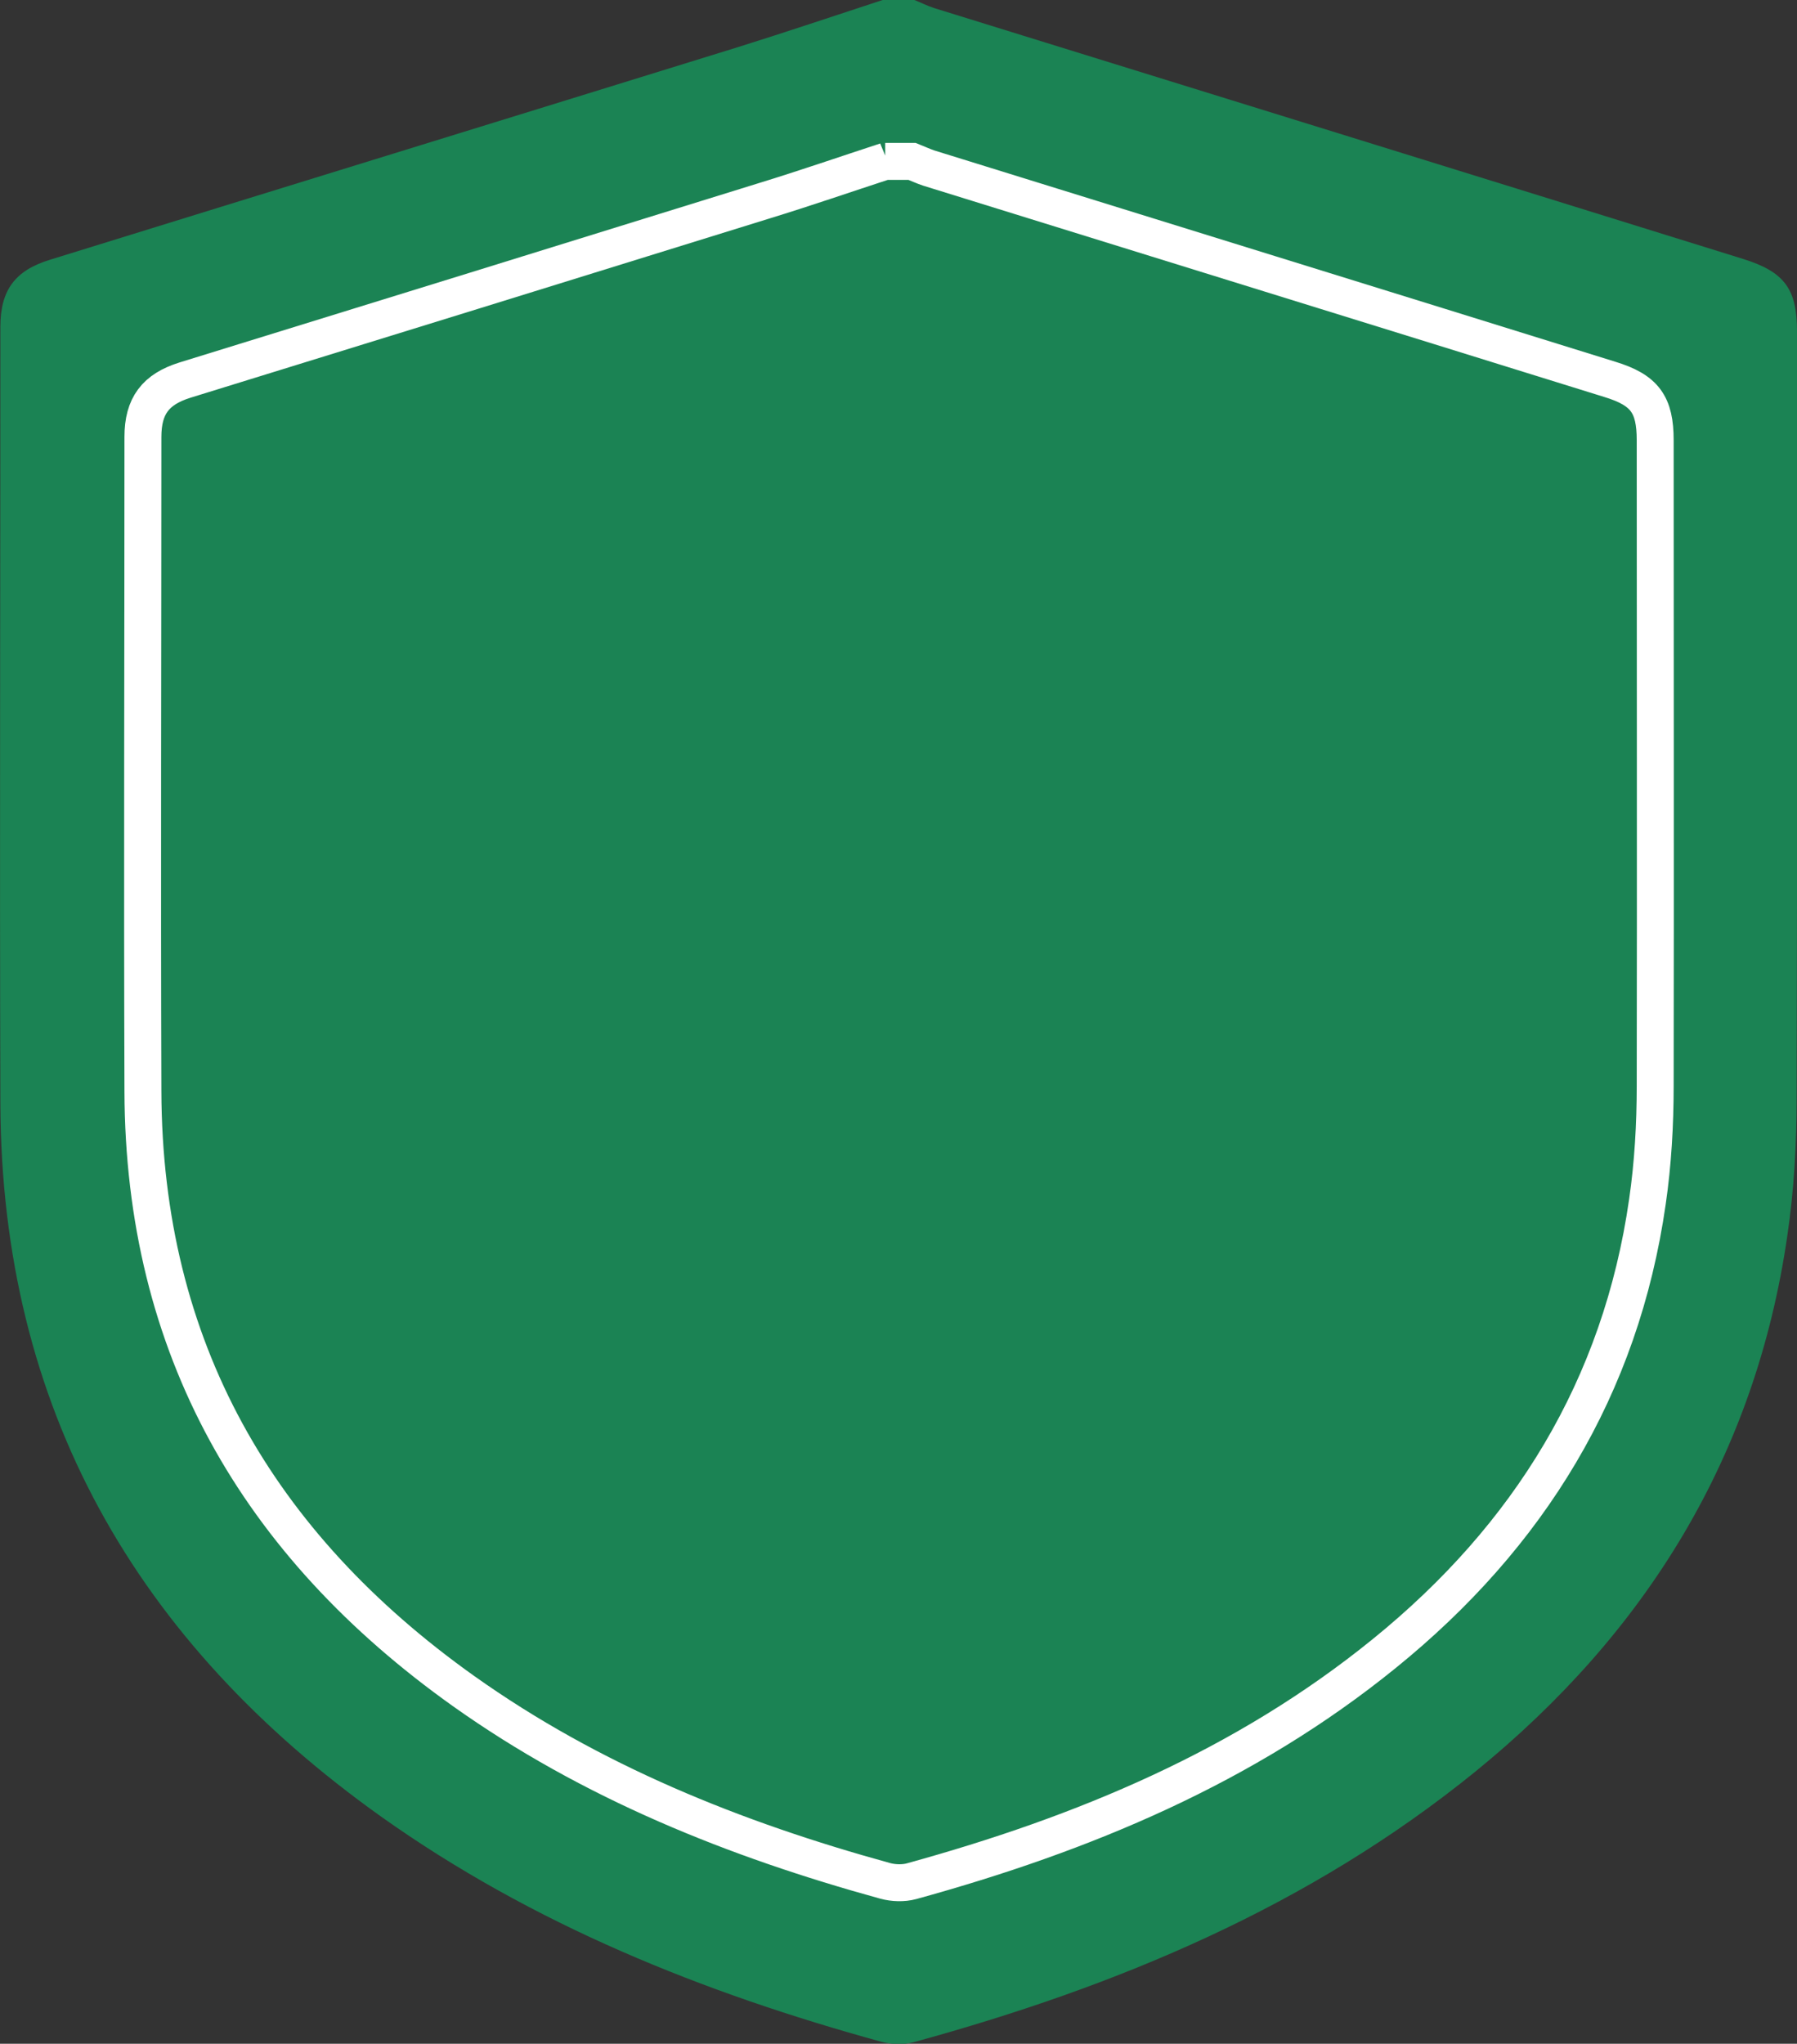
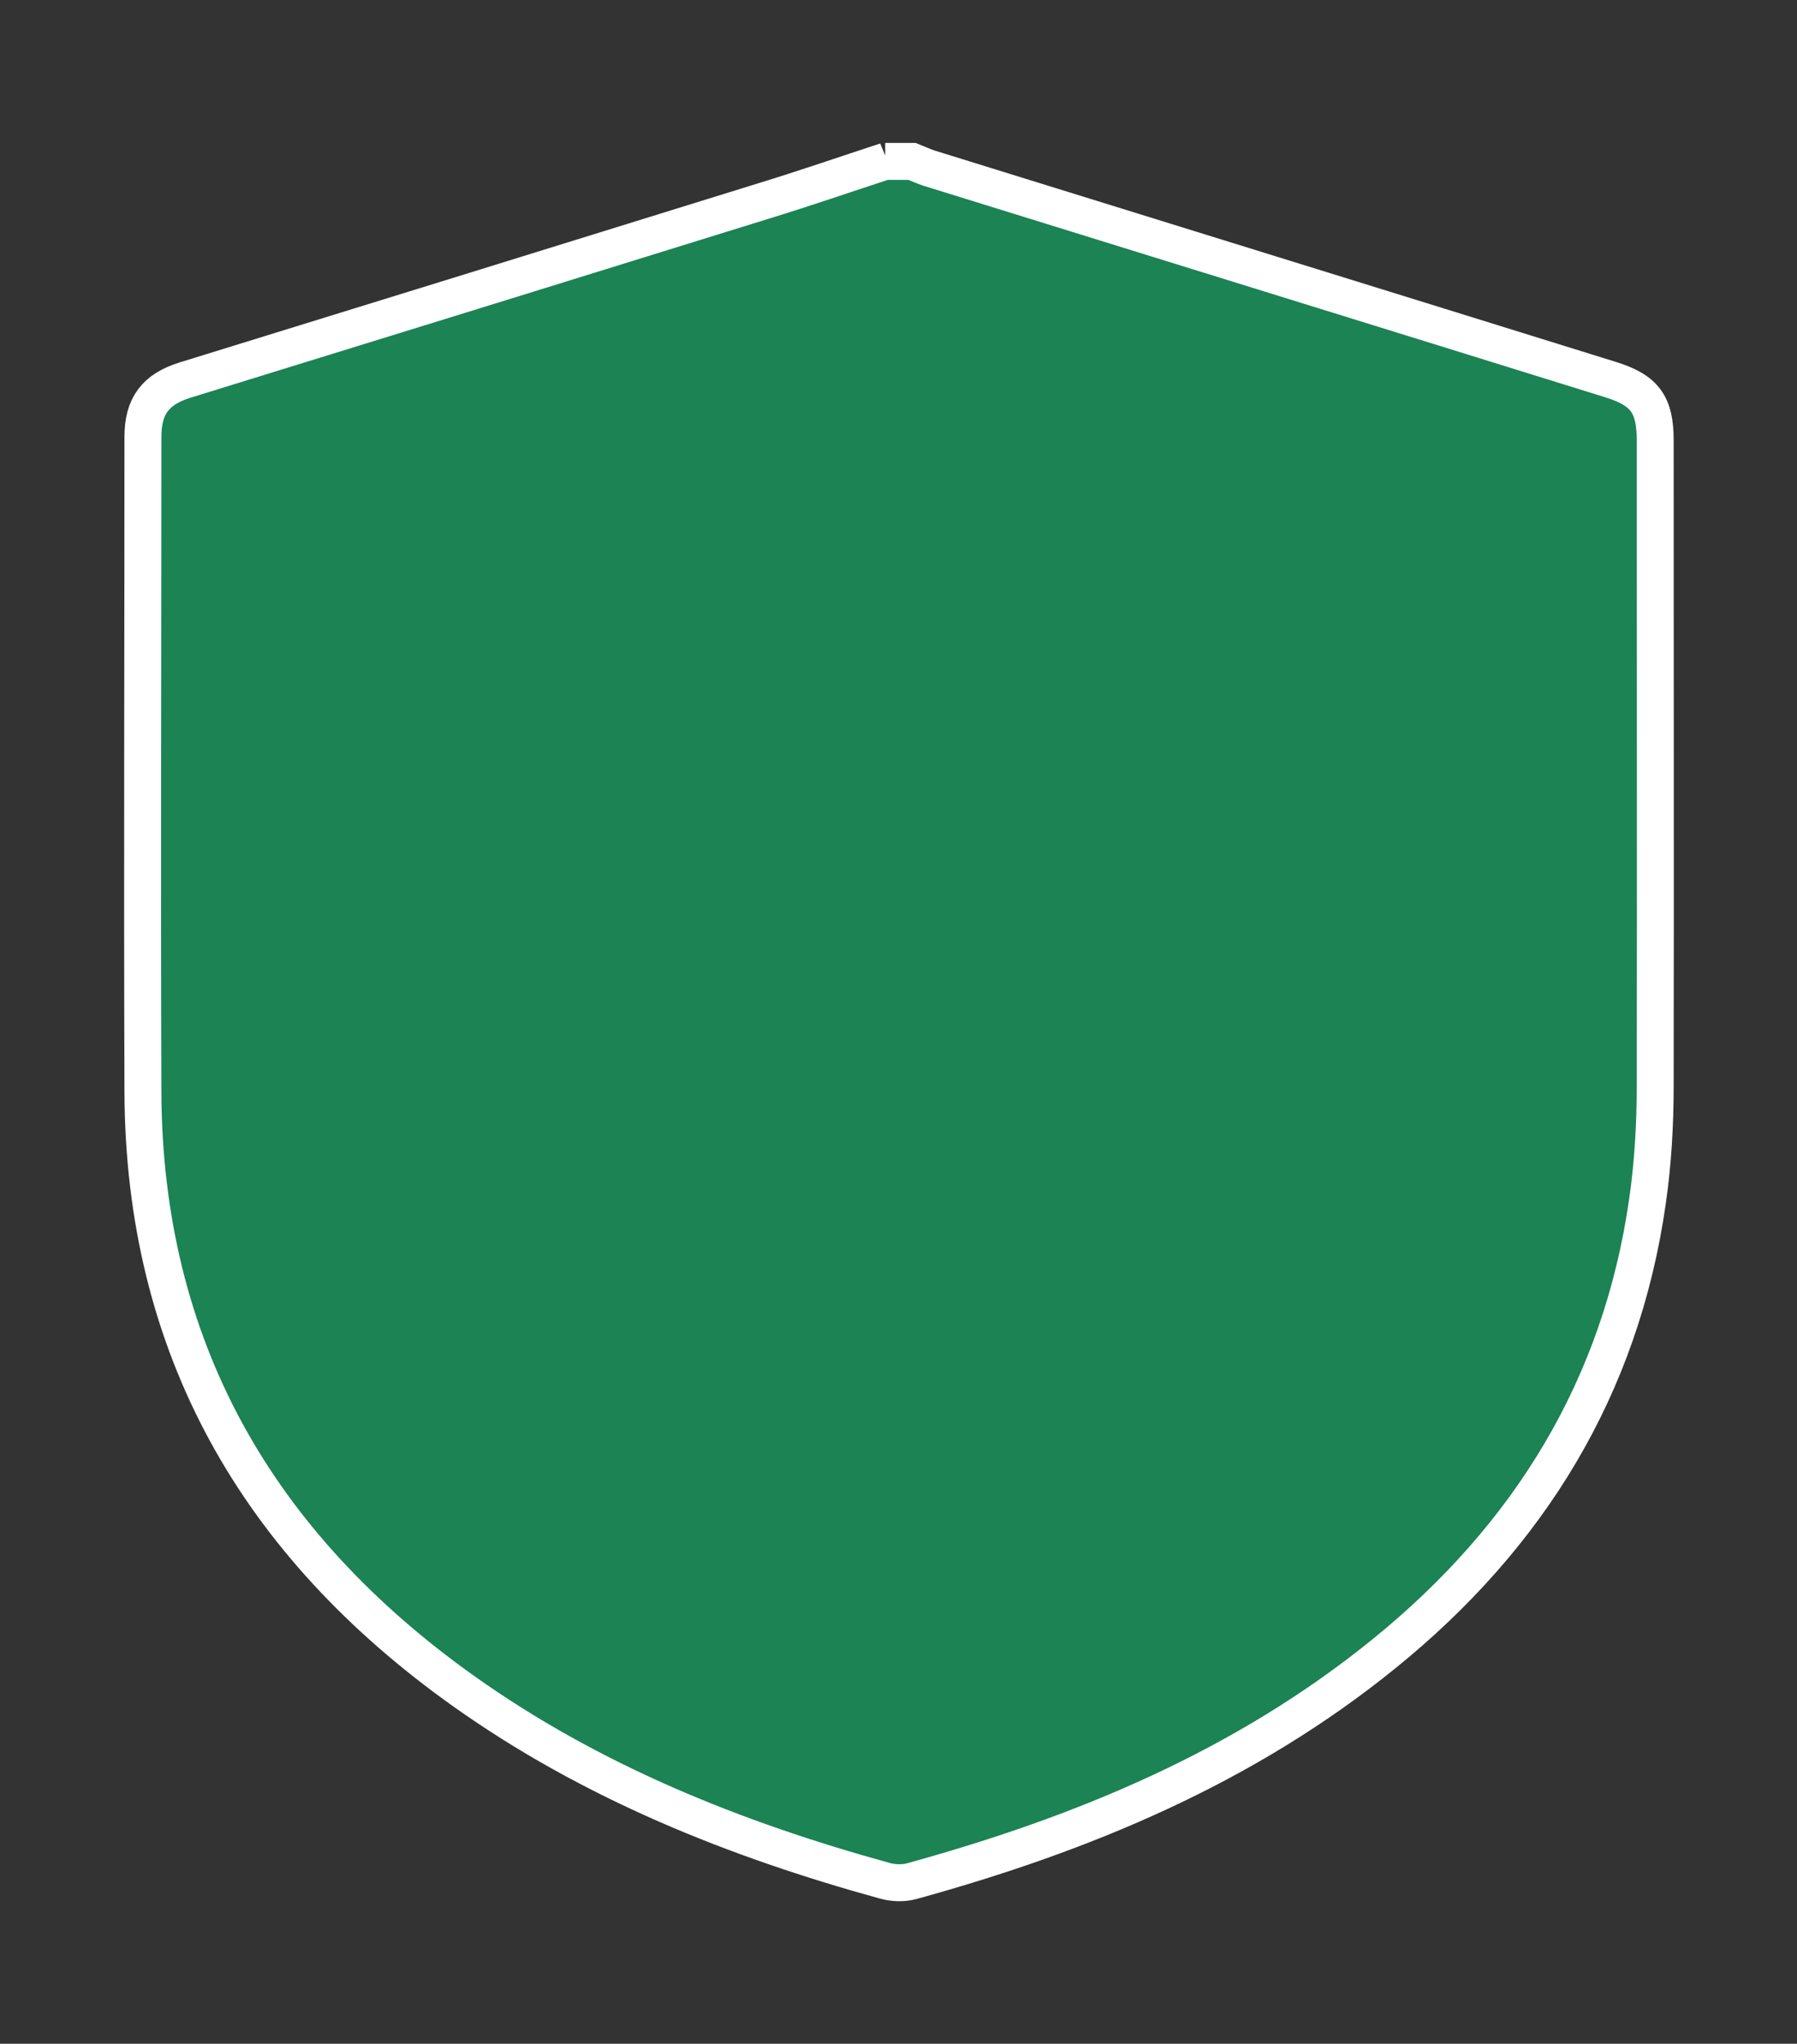
<svg xmlns="http://www.w3.org/2000/svg" id="Layer_2" viewBox="0 0 48.66 55.33">
  <rect x="0" y="0" width="48.66" height="55.33" fill="#333333" stroke="none" />
  <defs>
    <style>.cls-1{stroke-width:0px;}.cls-1,.cls-2{fill:#1b8354;}.cls-2{stroke:#fff;stroke-miterlimit:10;}</style>
  </defs>
  <g id="Layer_1-2">
-     <path class="cls-1" d="m23.9,0c.29,0,.58,0,.86,0,.18.07.35.16.54.22,7.3,2.26,14.6,4.52,21.9,6.79,1.12.35,1.46.81,1.46,1.96,0,6.92.01,13.84-.01,20.76,0,1.24-.07,2.49-.25,3.71-.86,5.97-3.81,10.75-8.46,14.53-4.49,3.64-9.69,5.81-15.21,7.32-.26.07-.58.06-.85-.01-4.84-1.33-9.45-3.18-13.56-6.1C3.69,44.46.04,38.12.01,29.88c-.02-7.01,0-14.02,0-21.03,0-1,.4-1.53,1.35-1.82,6.2-1.92,12.41-3.83,18.61-5.75C21.28.87,22.59.43,23.9,0Z" />
    <path class="cls-2" d="m23.97,4.37c.24,0,.49,0,.73,0,.15.06.3.13.45.18,6.15,1.91,12.3,3.81,18.44,5.72.95.29,1.23.68,1.23,1.65,0,5.83.01,11.65,0,17.48,0,1.04-.06,2.1-.21,3.13-.72,5.03-3.21,9.06-7.12,12.23-3.78,3.07-8.16,4.89-12.81,6.17-.22.06-.49.05-.71-.01-4.07-1.12-7.96-2.68-11.42-5.14-5.58-3.97-8.66-9.3-8.68-16.24-.02-5.9,0-11.81,0-17.71,0-.84.34-1.29,1.14-1.54,5.22-1.61,10.45-3.23,15.67-4.85,1.11-.34,2.21-.72,3.31-1.08Z" />
  </g>
</svg>